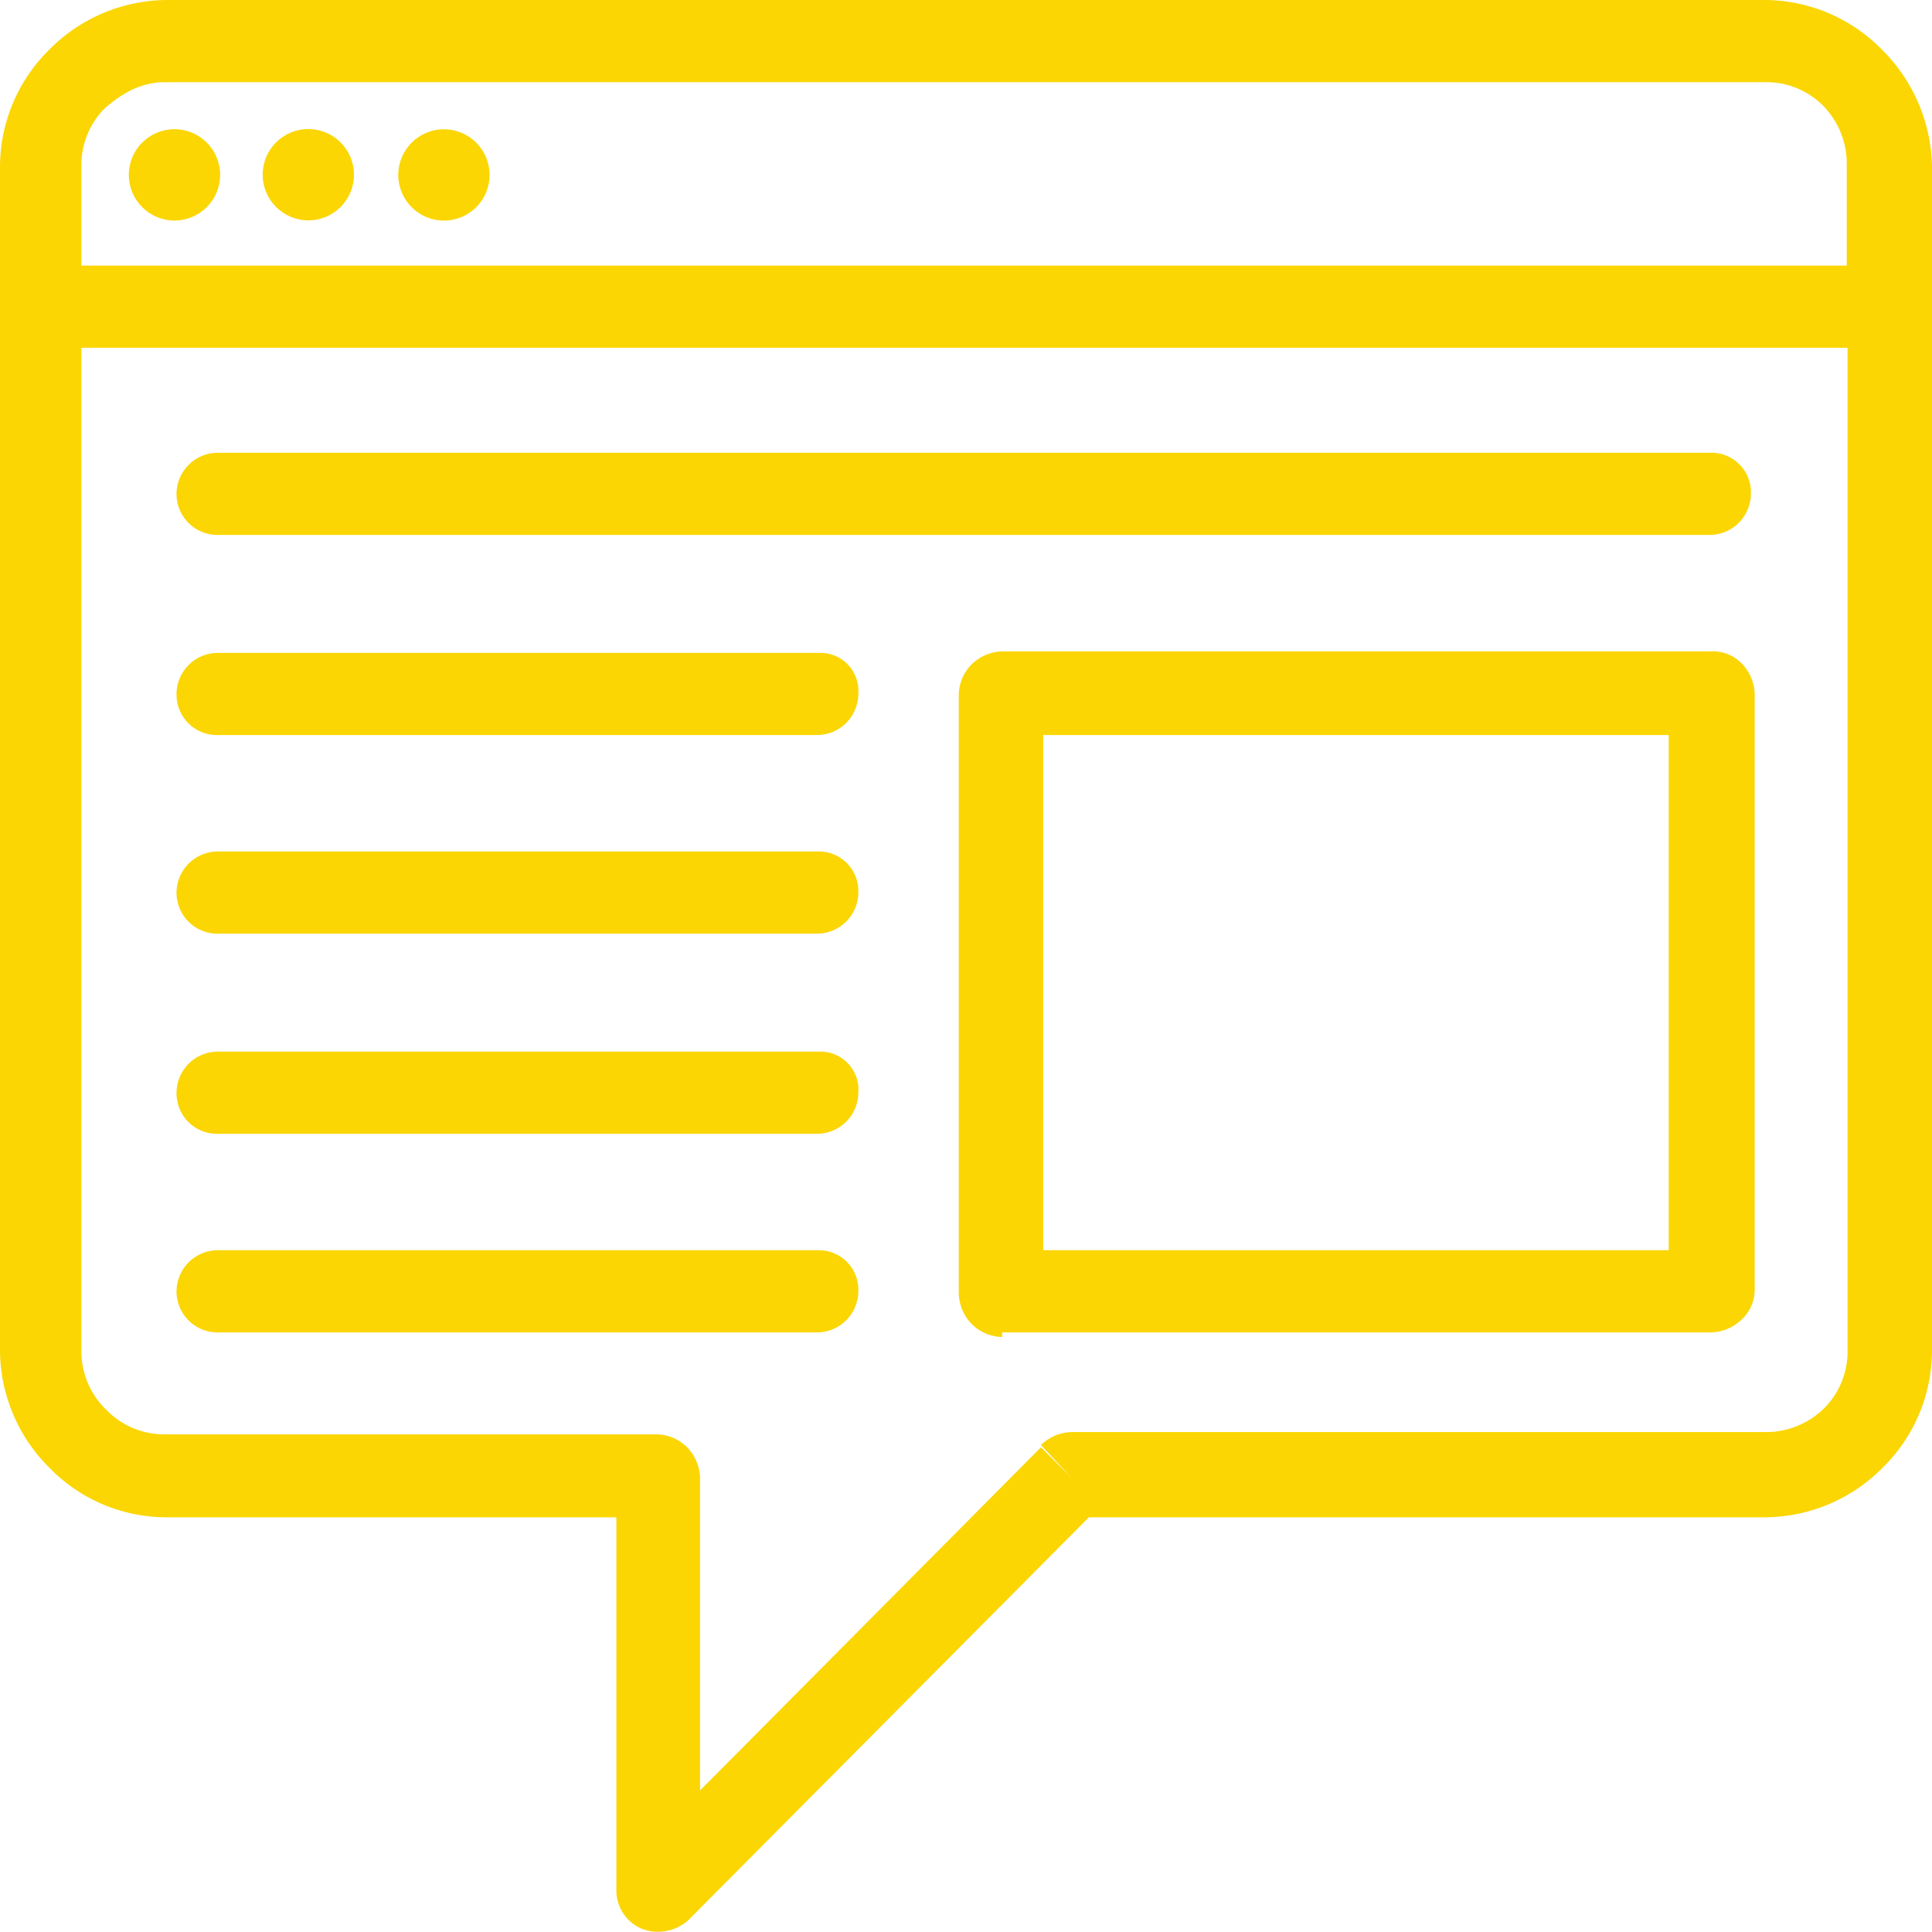
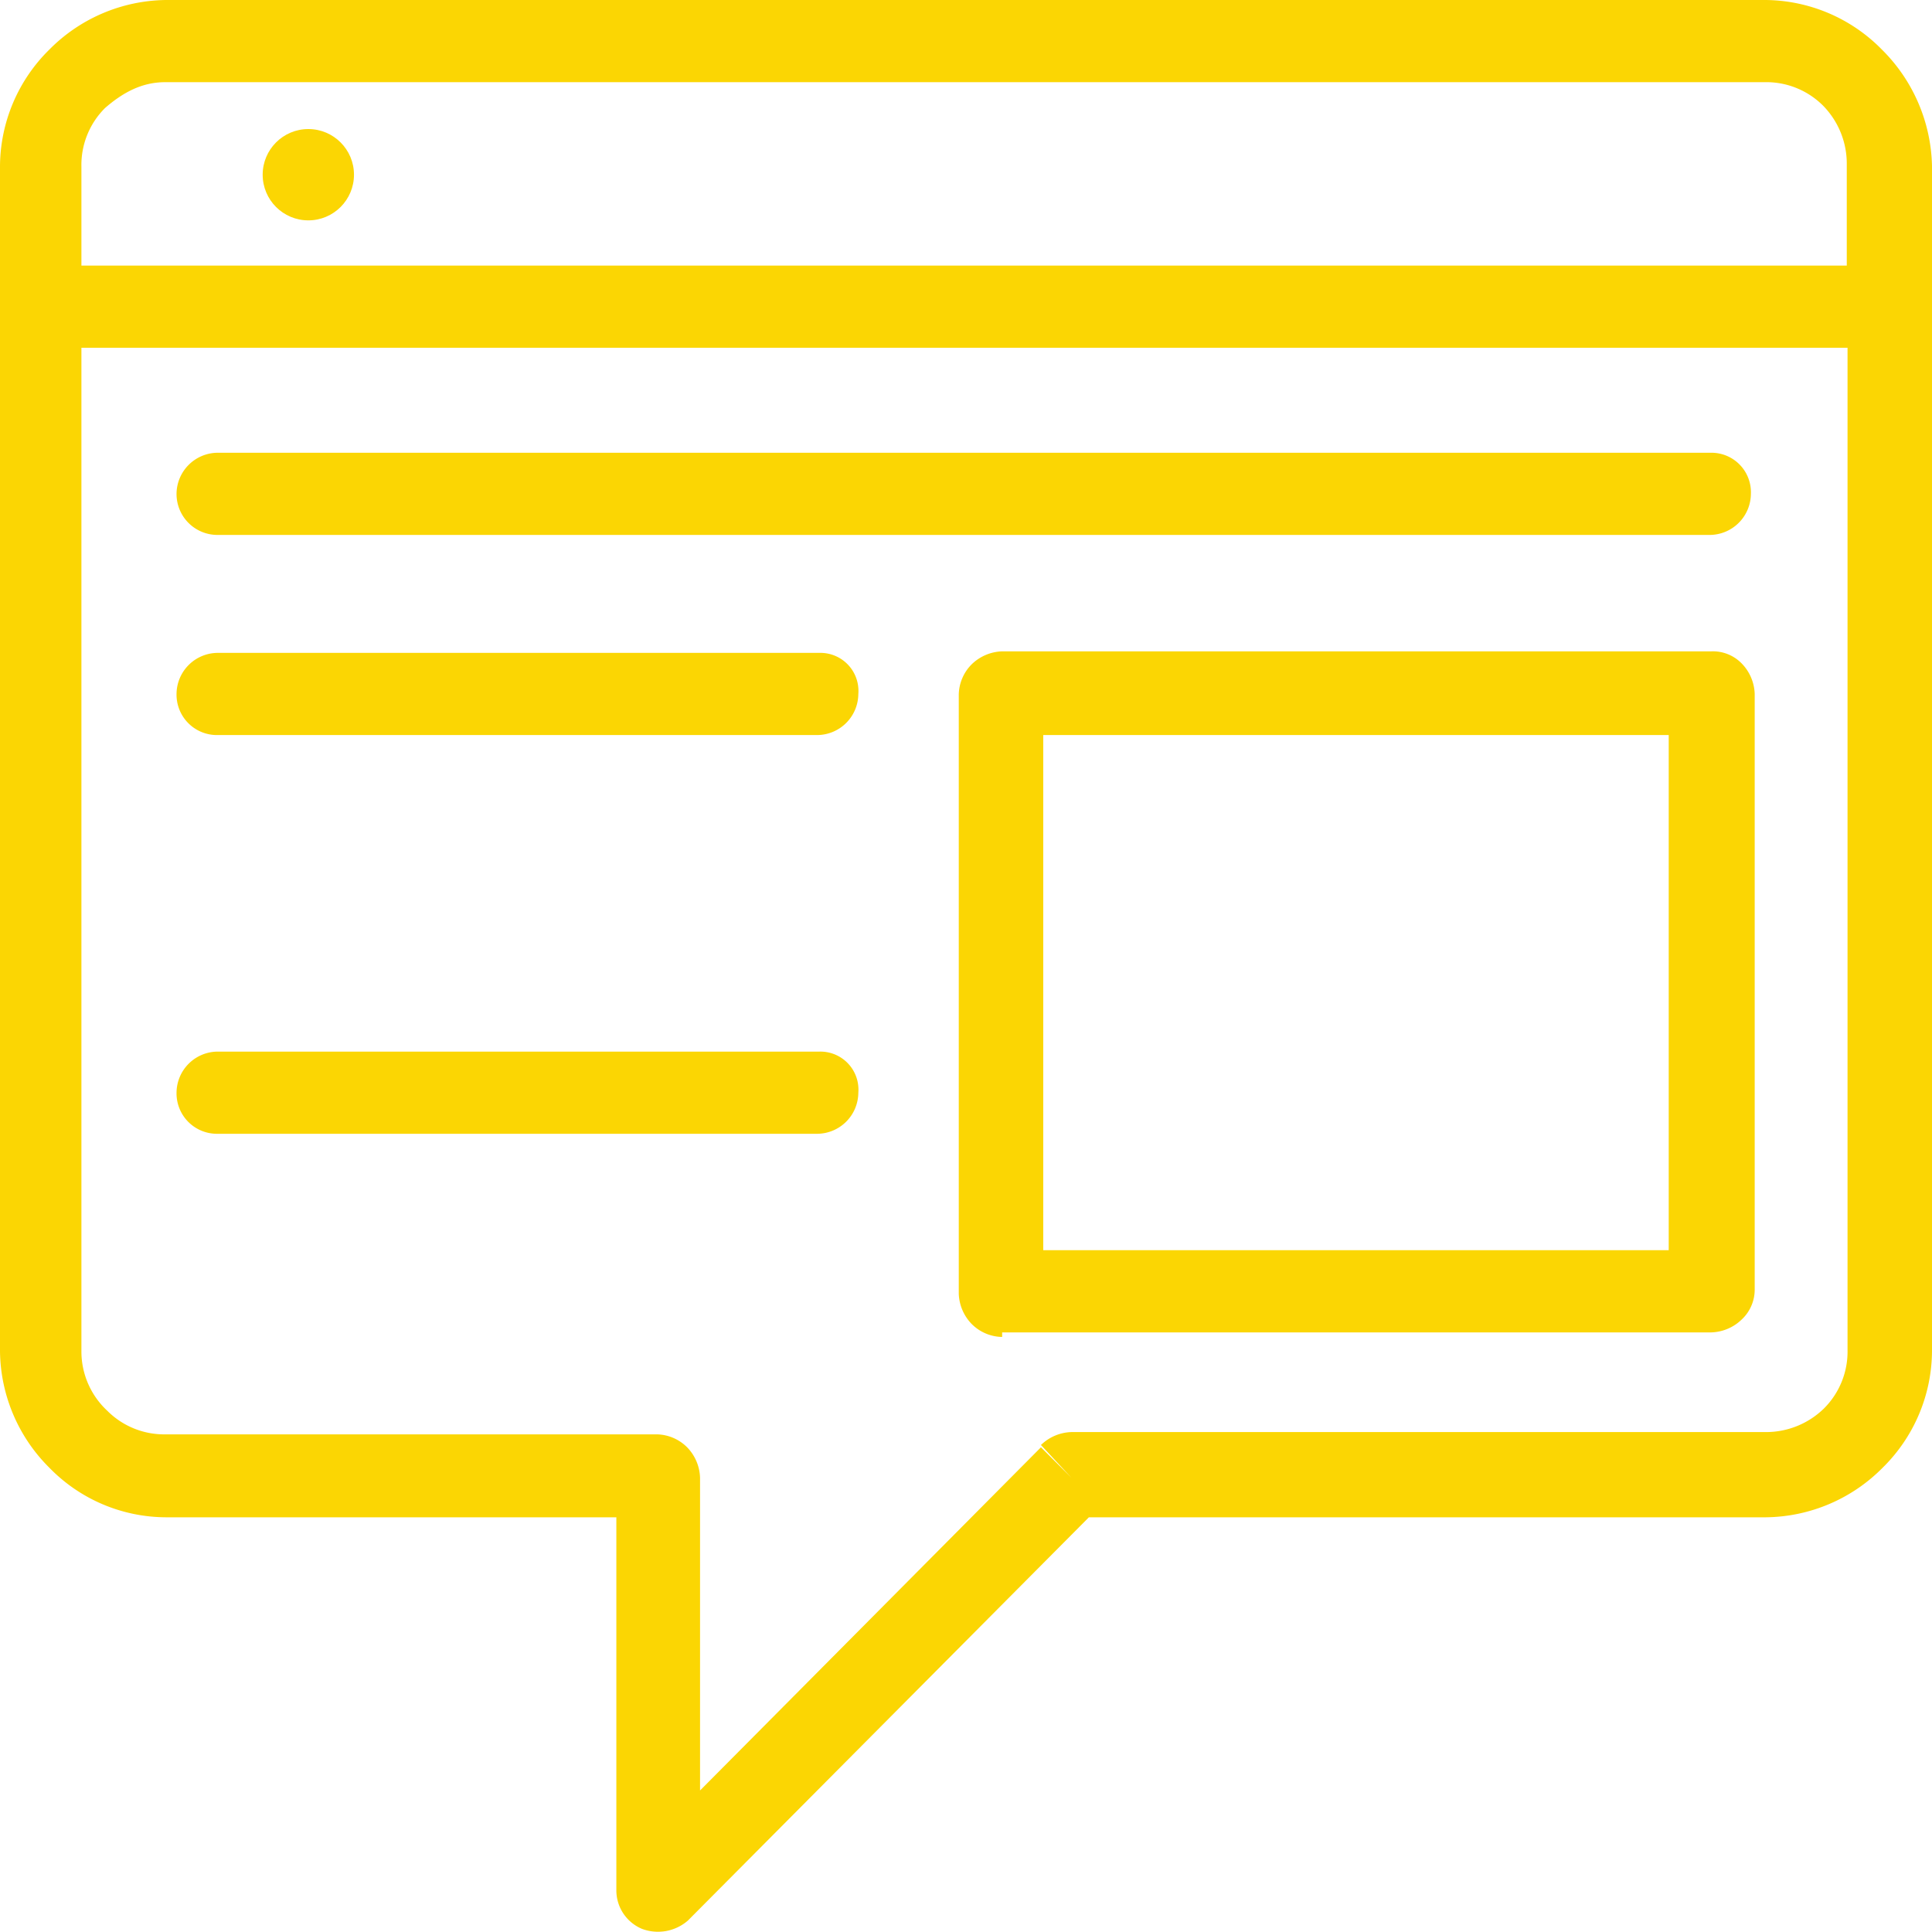
<svg xmlns="http://www.w3.org/2000/svg" id="Calque_1" data-name="Calque 1" viewBox="0 0 253.9 253.88">
  <defs>
    <style>.cls-1{fill:#fbd603;}</style>
  </defs>
-   <circle class="cls-1" cx="22.93" cy="22.98" r="6" />
-   <circle class="cls-1" cx="58.34" cy="22.99" r="6" />
  <path class="cls-1" d="M28.7,70.3H224.8a5.44,5.44,0,0,0,5.4-5.4,5.19,5.19,0,0,0-5.1-5.4H28.7a5.44,5.44,0,0,0-5.4,5.4A5.38,5.38,0,0,0,28.7,70.3Z" transform="translate(-0.1)" />
  <circle class="cls-1" cx="40.52" cy="22.96" r="6" />
  <path class="cls-1" d="M247.4,6.5A21.65,21.65,0,0,0,232.1,0H21.9A21.89,21.89,0,0,0,6.6,6.5,21.65,21.65,0,0,0,.1,21.8V177.6a21.89,21.89,0,0,0,6.5,15.3,21.47,21.47,0,0,0,15.3,6.5H81.1v49a5.48,5.48,0,0,0,3.4,5.1,6,6,0,0,0,6-1.1l52.7-53h89a21.89,21.89,0,0,0,15.3-6.5,21.65,21.65,0,0,0,6.5-15.3V21.8A22.17,22.17,0,0,0,247.4,6.5Zm-4.5,170.9a10.55,10.55,0,0,1-3.1,7.7,10.89,10.89,0,0,1-7.7,3.1H140.9a6,6,0,0,0-4,1.7l4,4.3-4-4L92.1,235.3V194.2a6,6,0,0,0-1.7-4,5.78,5.78,0,0,0-4-1.7H21.9a10.55,10.55,0,0,1-7.7-3.1,10.63,10.63,0,0,1-3.4-7.7V45.7H242.9V177.4Zm0-142.5H10.8v-13a10.55,10.55,0,0,1,3.1-7.7c2.3-2,4.8-3.4,7.9-3.4H232a10.55,10.55,0,0,1,7.7,3.1,10.89,10.89,0,0,1,3.1,7.7V34.9Z" transform="translate(-0.1)" />
-   <path class="cls-1" d="M28.7,175.1h78.8a5.44,5.44,0,0,0,5.4-5.4,5.19,5.19,0,0,0-5.1-5.4H28.7a5.44,5.44,0,0,0-5.4,5.4A5.38,5.38,0,0,0,28.7,175.1Z" transform="translate(-0.1)" />
  <path class="cls-1" d="M28.7,96.6h78.8a5.44,5.44,0,0,0,5.4-5.4,5,5,0,0,0-5.1-5.4H28.7a5.44,5.44,0,0,0-5.4,5.4A5.31,5.31,0,0,0,28.7,96.6Z" transform="translate(-0.1)" />
  <path class="cls-1" d="M225,85.6H131.8a6,6,0,0,0-4,1.7,5.78,5.78,0,0,0-1.7,4V170a6,6,0,0,0,1.7,4,5.78,5.78,0,0,0,4,1.7v-.6H225a6,6,0,0,0,4-1.7,5.38,5.38,0,0,0,1.7-4V91.2a6,6,0,0,0-1.7-4A5.27,5.27,0,0,0,225,85.6Zm-5.6,78.7H137.2V96.6h82.2Z" transform="translate(-0.1)" />
  <path class="cls-1" d="M28.7,149h78.8a5.44,5.44,0,0,0,5.4-5.4,5,5,0,0,0-5.1-5.4H28.7a5.44,5.44,0,0,0-5.4,5.4A5.31,5.31,0,0,0,28.7,149Z" transform="translate(-0.1)" />
-   <path class="cls-1" d="M28.7,122.7h78.8a5.44,5.44,0,0,0,5.4-5.4,5.19,5.19,0,0,0-5.1-5.4H28.7a5.44,5.44,0,0,0-5.4,5.4A5.38,5.38,0,0,0,28.7,122.7Z" transform="translate(-0.1)" />
</svg>